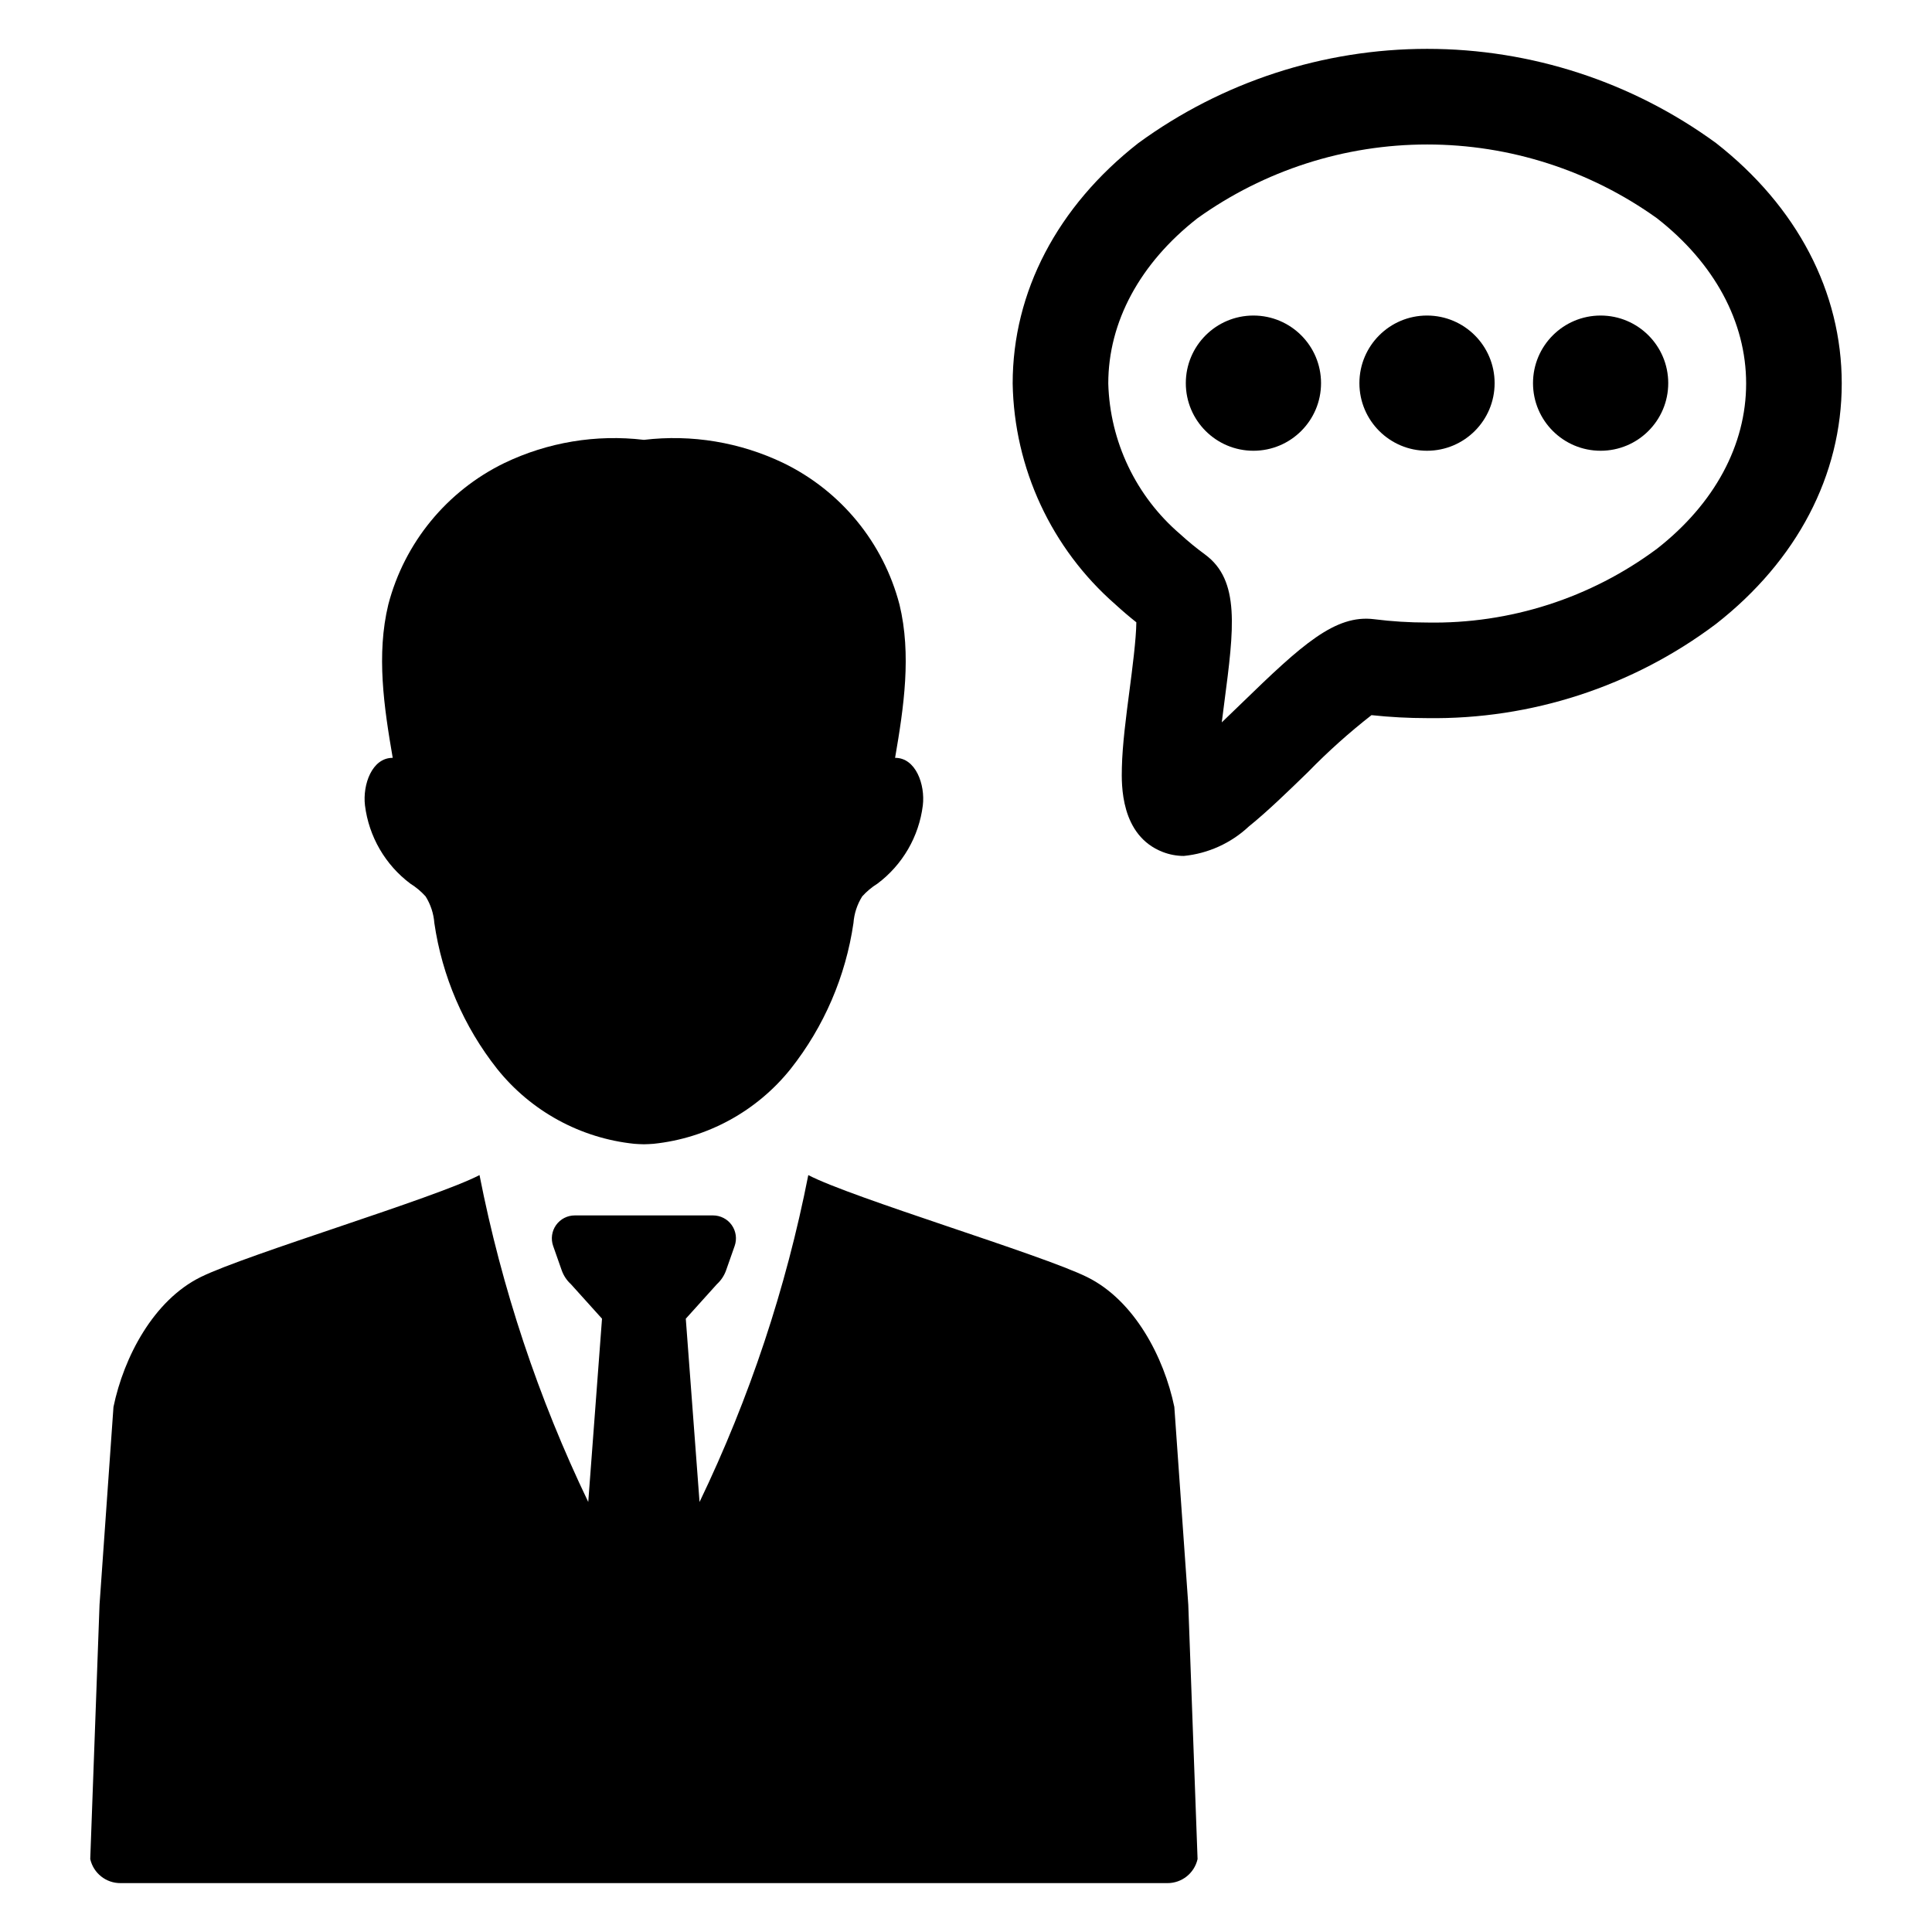
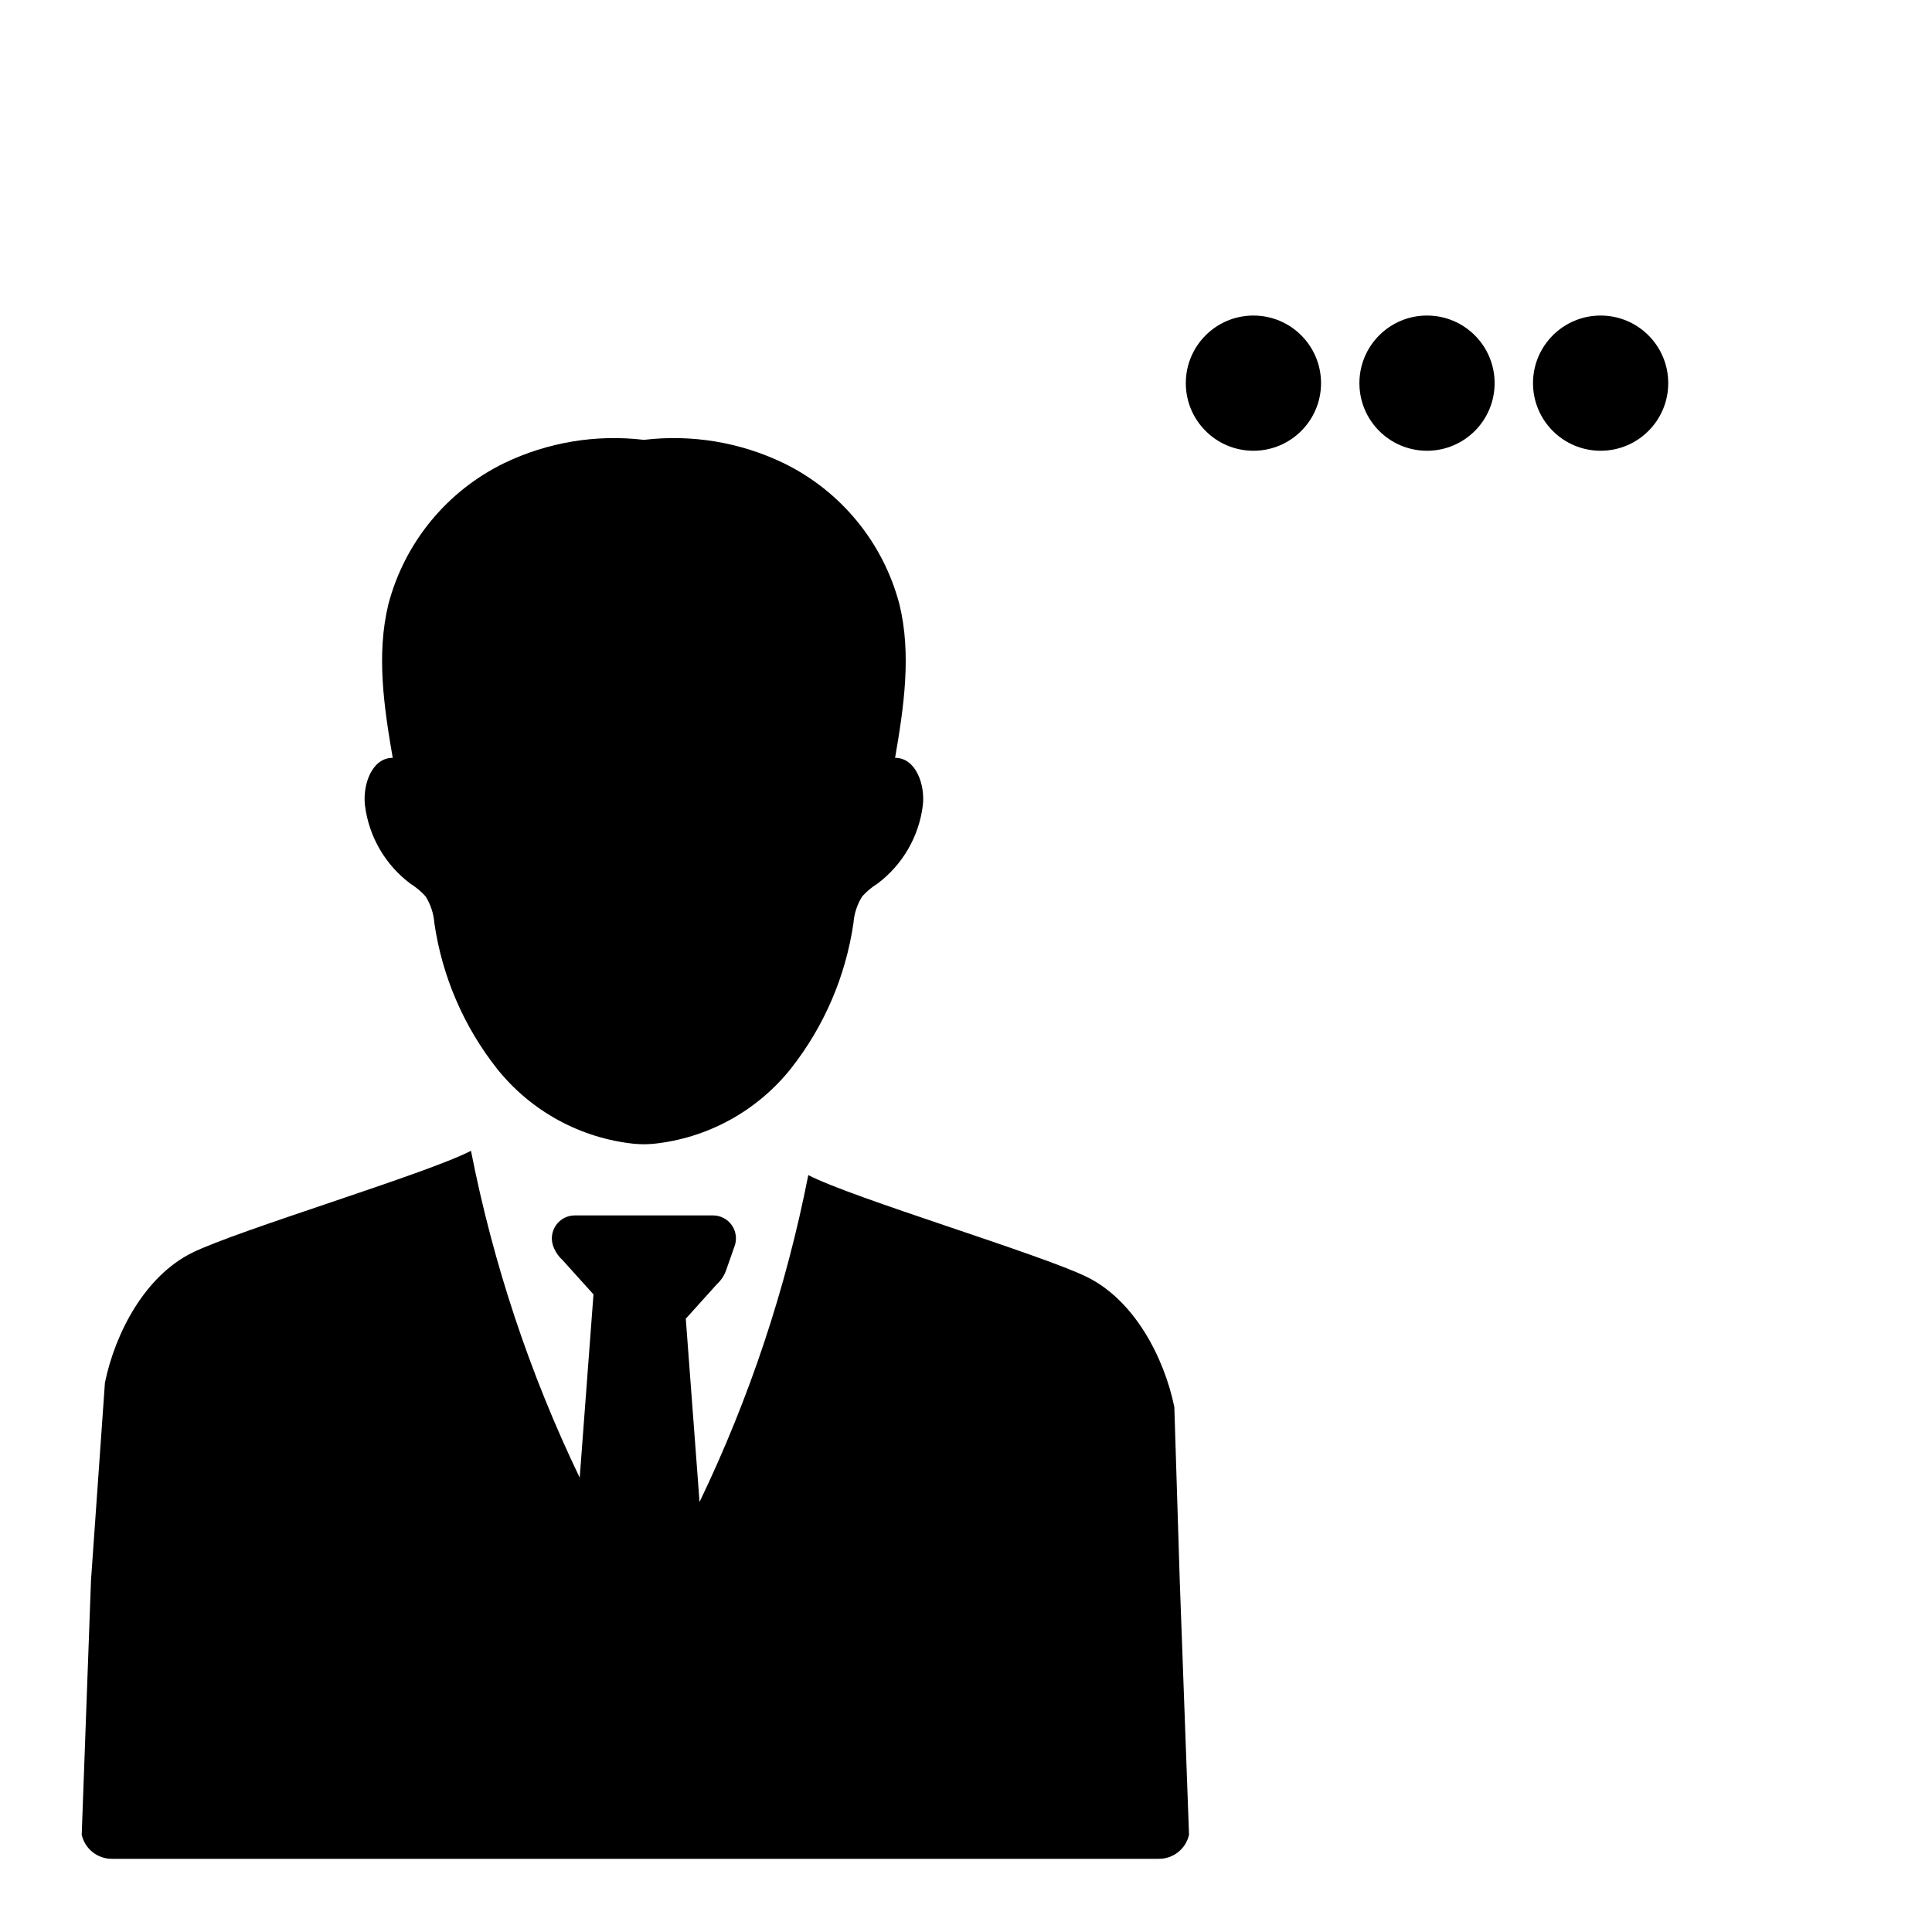
<svg xmlns="http://www.w3.org/2000/svg" fill="#000000" width="800px" height="800px" version="1.1" viewBox="144 144 512 512">
  <g>
-     <path d="m598.75 181.9c-22.223-16.215-49.02-24.953-76.527-24.953-27.508 0-54.305 8.738-76.527 24.953-21.492 16.809-33.328 39.441-33.328 63.73 0.395 22.484 10.281 43.75 27.219 58.547 1.77 1.629 3.625 3.211 5.551 4.738-0.02 4.363-1.105 12.641-1.797 17.957-0.93 7.113-1.895 14.465-2.035 20.578-0.105 4.445-0.418 17.969 10.836 22.336l-0.004-0.004c1.785 0.695 3.684 1.051 5.602 1.051 6.441-0.637 12.492-3.387 17.215-7.812 4.894-3.941 10.395-9.285 15.711-14.449 5.25-5.391 10.863-10.418 16.793-15.051 4.906 0.527 9.836 0.789 14.766 0.789 27.57 0.398 54.492-8.379 76.527-24.953 21.492-16.809 33.328-39.441 33.328-63.73 0.004-24.285-11.836-46.914-33.328-63.727zm-15.609 107.5v0.004c-17.578 13.09-39.004 19.977-60.918 19.574-4.695 0-9.391-0.293-14.051-0.879-10.328-1.312-19.16 6.75-35.168 22.305-1.523 1.48-3.332 3.238-5.223 5.035 0.234-1.898 0.473-3.707 0.676-5.273 2.551-19.5 4.238-32.379-5.113-39.215l0.004-0.004c-2.305-1.684-4.512-3.492-6.613-5.418-11.691-10.016-18.602-24.508-19.031-39.895 0-16.32 8.383-31.867 23.602-43.77 17.766-12.73 39.066-19.574 60.918-19.574 21.852 0 43.156 6.844 60.918 19.574 15.219 11.902 23.602 27.449 23.602 43.77 0 16.32-8.383 31.863-23.602 43.77z" />
    <path d="m494.09 245.54c0 9.895-8.023 17.914-17.918 17.914-9.898 0-17.918-8.02-17.918-17.914 0-9.898 8.02-17.918 17.918-17.918 9.895 0 17.918 8.02 17.918 17.918" />
    <path d="m540.09 245.54c0 9.895-8.02 17.914-17.918 17.914-9.895 0-17.914-8.02-17.914-17.914 0-9.898 8.02-17.918 17.914-17.918 9.898 0 17.918 8.02 17.918 17.918" />
    <path d="m586.1 245.54c0 9.895-8.023 17.914-17.918 17.914-9.895 0-17.918-8.02-17.918-17.914 0-9.898 8.023-17.918 17.918-17.918 9.895 0 17.918 8.02 17.918 17.918" />
-     <path d="m455.21 516.85c-2.738-13.223-10.613-28.25-23.113-34.414-12.18-6.016-62.277-20.957-73.887-27.023l-0.004-0.004c-5.891 29.984-15.574 59.098-28.82 86.637l-3.644-48.574 8.234-9.137h-0.004c1.113-1.012 1.957-2.285 2.457-3.703l2.262-6.438c0.652-1.859 0.367-3.922-0.773-5.531-1.141-1.609-2.992-2.562-4.961-2.562h-36.633c-1.969 0-3.82 0.953-4.961 2.562-1.141 1.609-1.426 3.672-0.773 5.531l2.262 6.438c0.5 1.418 1.344 2.691 2.457 3.703l8.23 9.133-3.648 48.578h0.004c-13.246-27.539-22.93-56.652-28.82-86.637-11.609 6.066-61.707 21.008-73.887 27.023-12.504 6.168-20.379 21.191-23.117 34.418l-3.695 52.418-2.461 67.391 0.004-0.004c0 0.02 0.004 0.035 0.008 0.055 0.855 3.731 4.188 6.363 8.016 6.336h277.4c3.828 0.027 7.16-2.606 8.016-6.336 0.004-0.02 0.008-0.035 0.008-0.055l-2.461-67.391z" />
+     <path d="m455.21 516.85c-2.738-13.223-10.613-28.25-23.113-34.414-12.18-6.016-62.277-20.957-73.887-27.023l-0.004-0.004c-5.891 29.984-15.574 59.098-28.82 86.637l-3.644-48.574 8.234-9.137h-0.004c1.113-1.012 1.957-2.285 2.457-3.703l2.262-6.438c0.652-1.859 0.367-3.922-0.773-5.531-1.141-1.609-2.992-2.562-4.961-2.562h-36.633c-1.969 0-3.82 0.953-4.961 2.562-1.141 1.609-1.426 3.672-0.773 5.531c0.5 1.418 1.344 2.691 2.457 3.703l8.23 9.133-3.648 48.578h0.004c-13.246-27.539-22.93-56.652-28.82-86.637-11.609 6.066-61.707 21.008-73.887 27.023-12.504 6.168-20.379 21.191-23.117 34.418l-3.695 52.418-2.461 67.391 0.004-0.004c0 0.02 0.004 0.035 0.008 0.055 0.855 3.731 4.188 6.363 8.016 6.336h277.4c3.828 0.027 7.16-2.606 8.016-6.336 0.004-0.02 0.008-0.035 0.008-0.055l-2.461-67.391z" />
    <path d="m252.77 378.19c1.488 0.926 2.84 2.059 4.016 3.359 1.336 2.133 2.133 4.559 2.32 7.066 2.055 14.121 7.793 27.453 16.641 38.648 8.973 11.219 22.066 18.371 36.355 19.859 0.848 0.074 1.691 0.098 2.539 0.121 0.848-0.023 1.691-0.047 2.539-0.121 14.289-1.488 27.383-8.641 36.355-19.859 8.848-11.195 14.586-24.527 16.641-38.648 0.188-2.512 0.984-4.934 2.32-7.066 1.176-1.301 2.527-2.434 4.016-3.359 6.672-4.992 11.02-12.484 12.047-20.754 0.652-5.465-1.84-12.625-7.352-12.602 2.32-13.449 4.379-27.379 1.16-40.66h-0.004c-4.285-16.375-15.516-30.062-30.742-37.465-11.492-5.519-24.32-7.652-36.98-6.144-12.66-1.508-25.488 0.625-36.984 6.144-15.223 7.406-26.453 21.09-30.742 37.465-3.219 13.277-1.16 27.211 1.16 40.66-5.516-0.023-8.004 7.137-7.352 12.602 1.027 8.27 5.379 15.762 12.047 20.754z" />
  </g>
</svg>